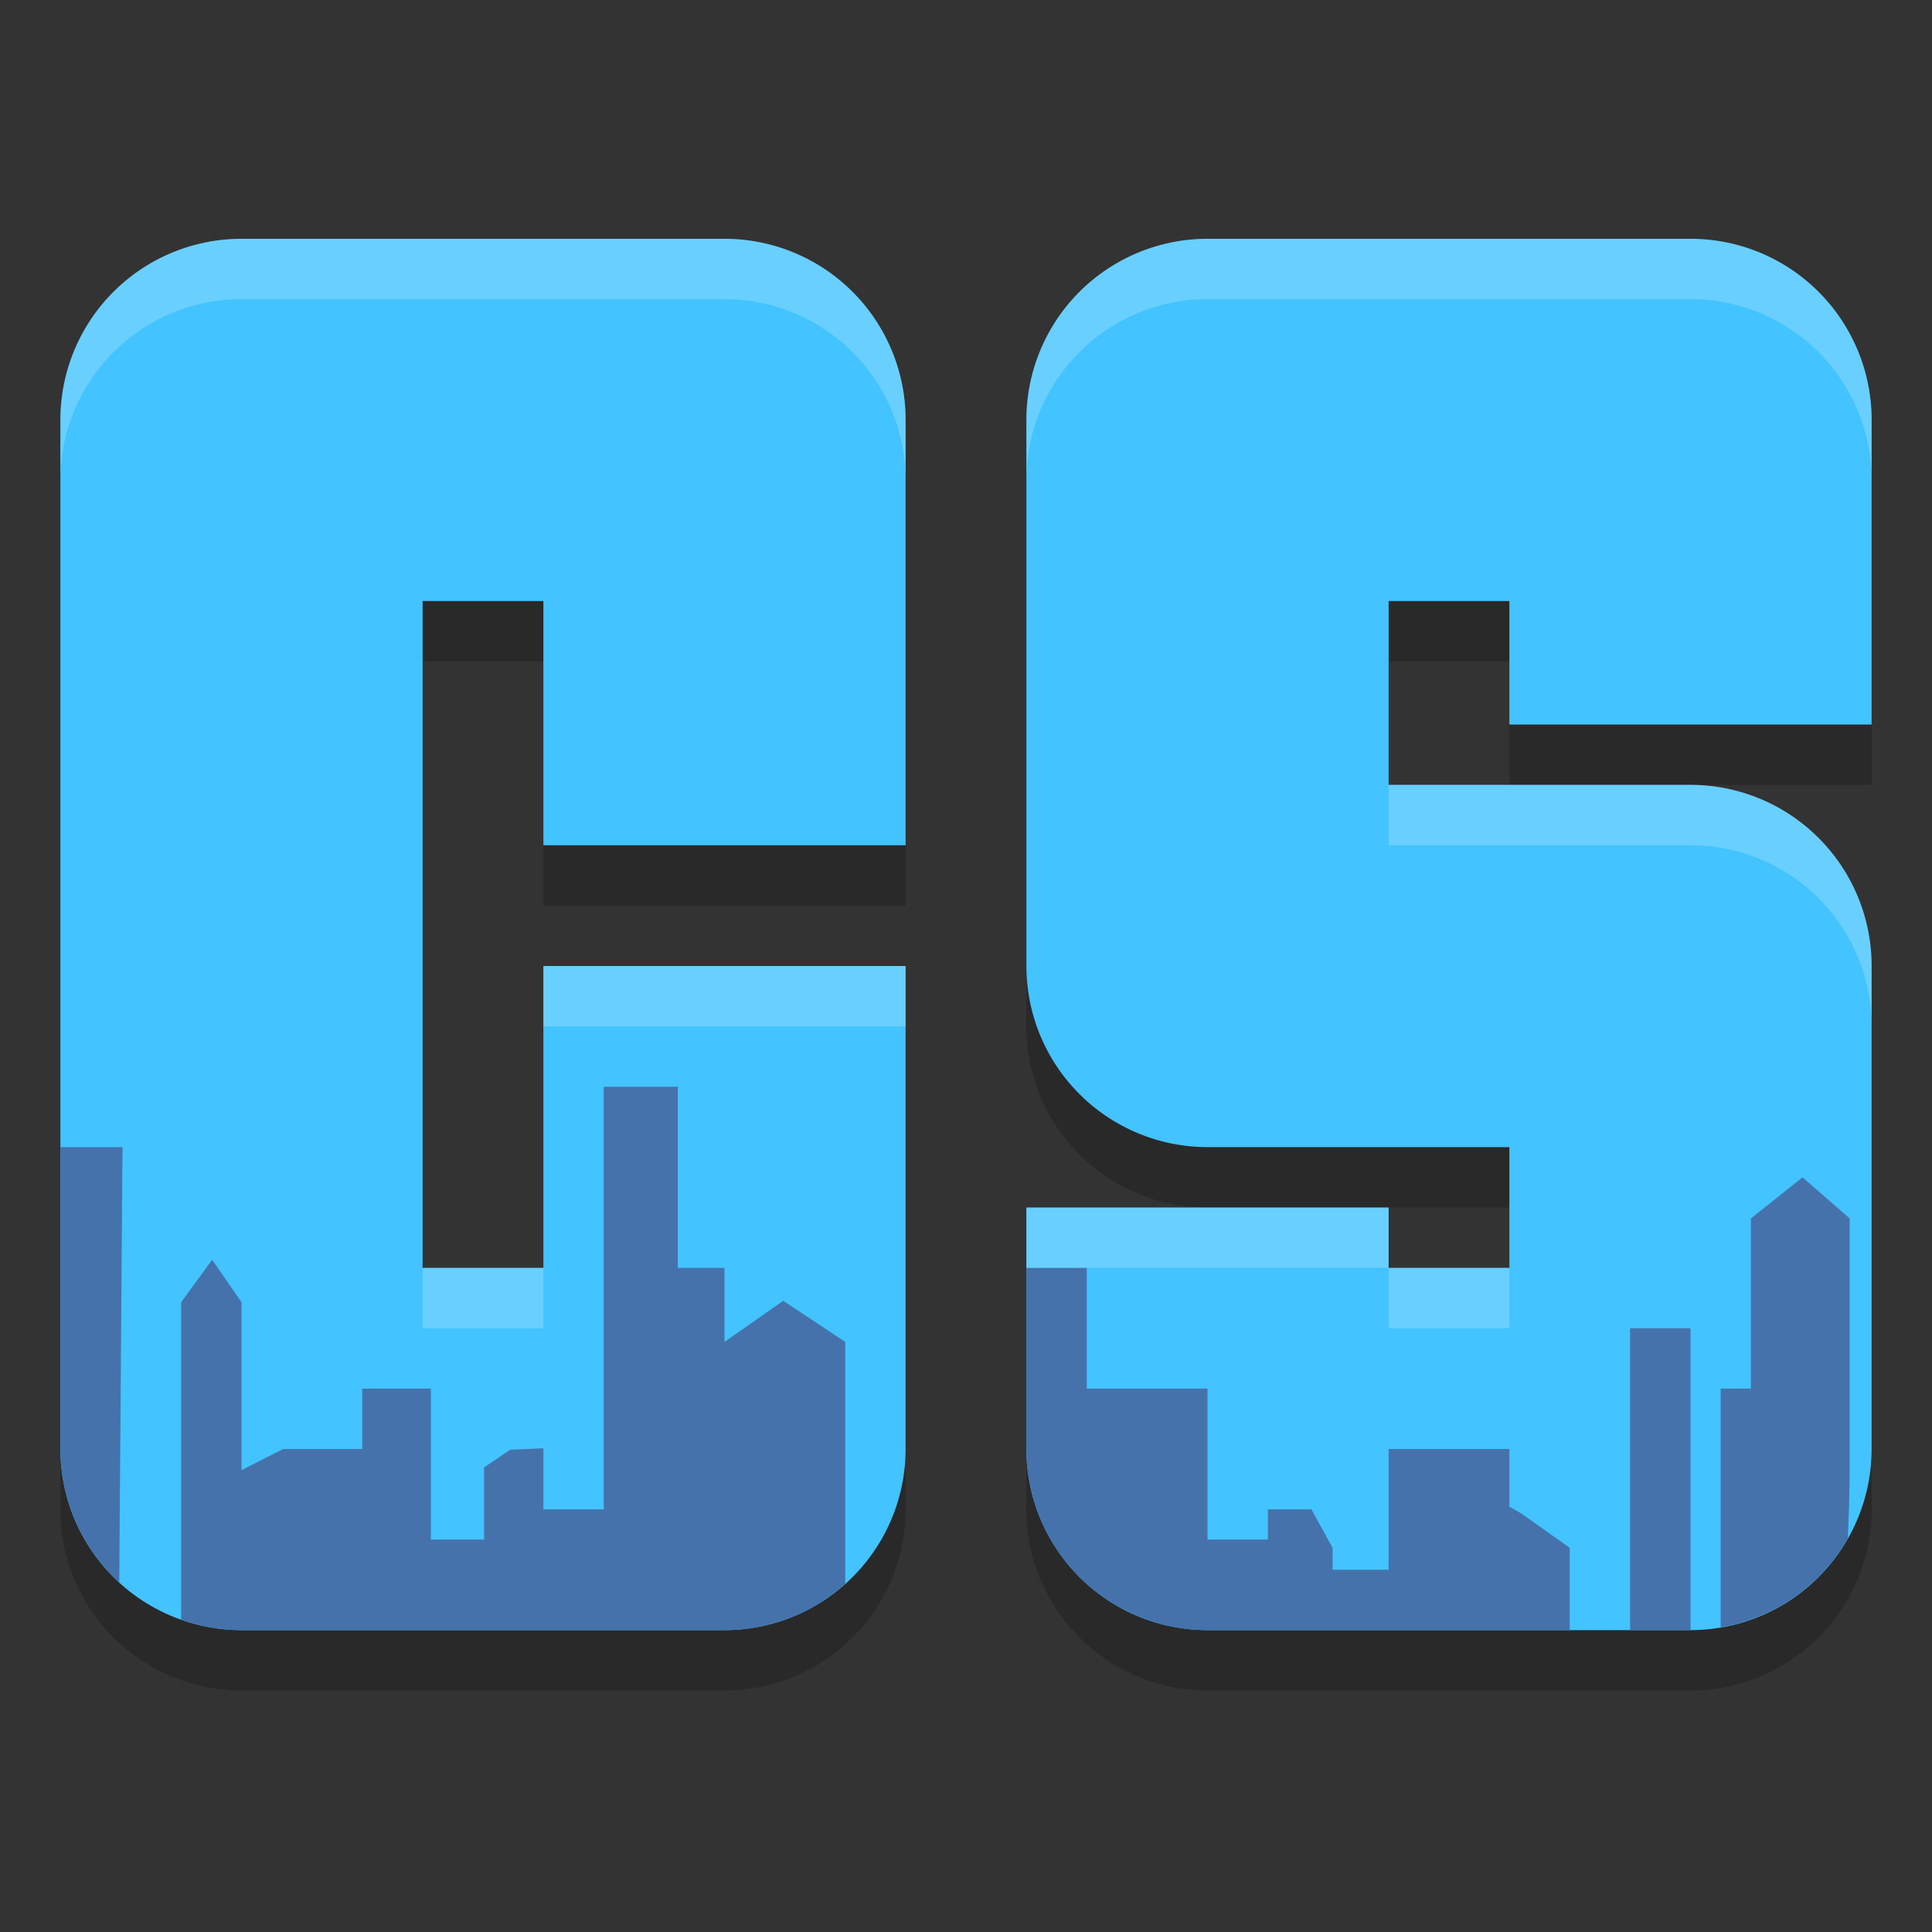
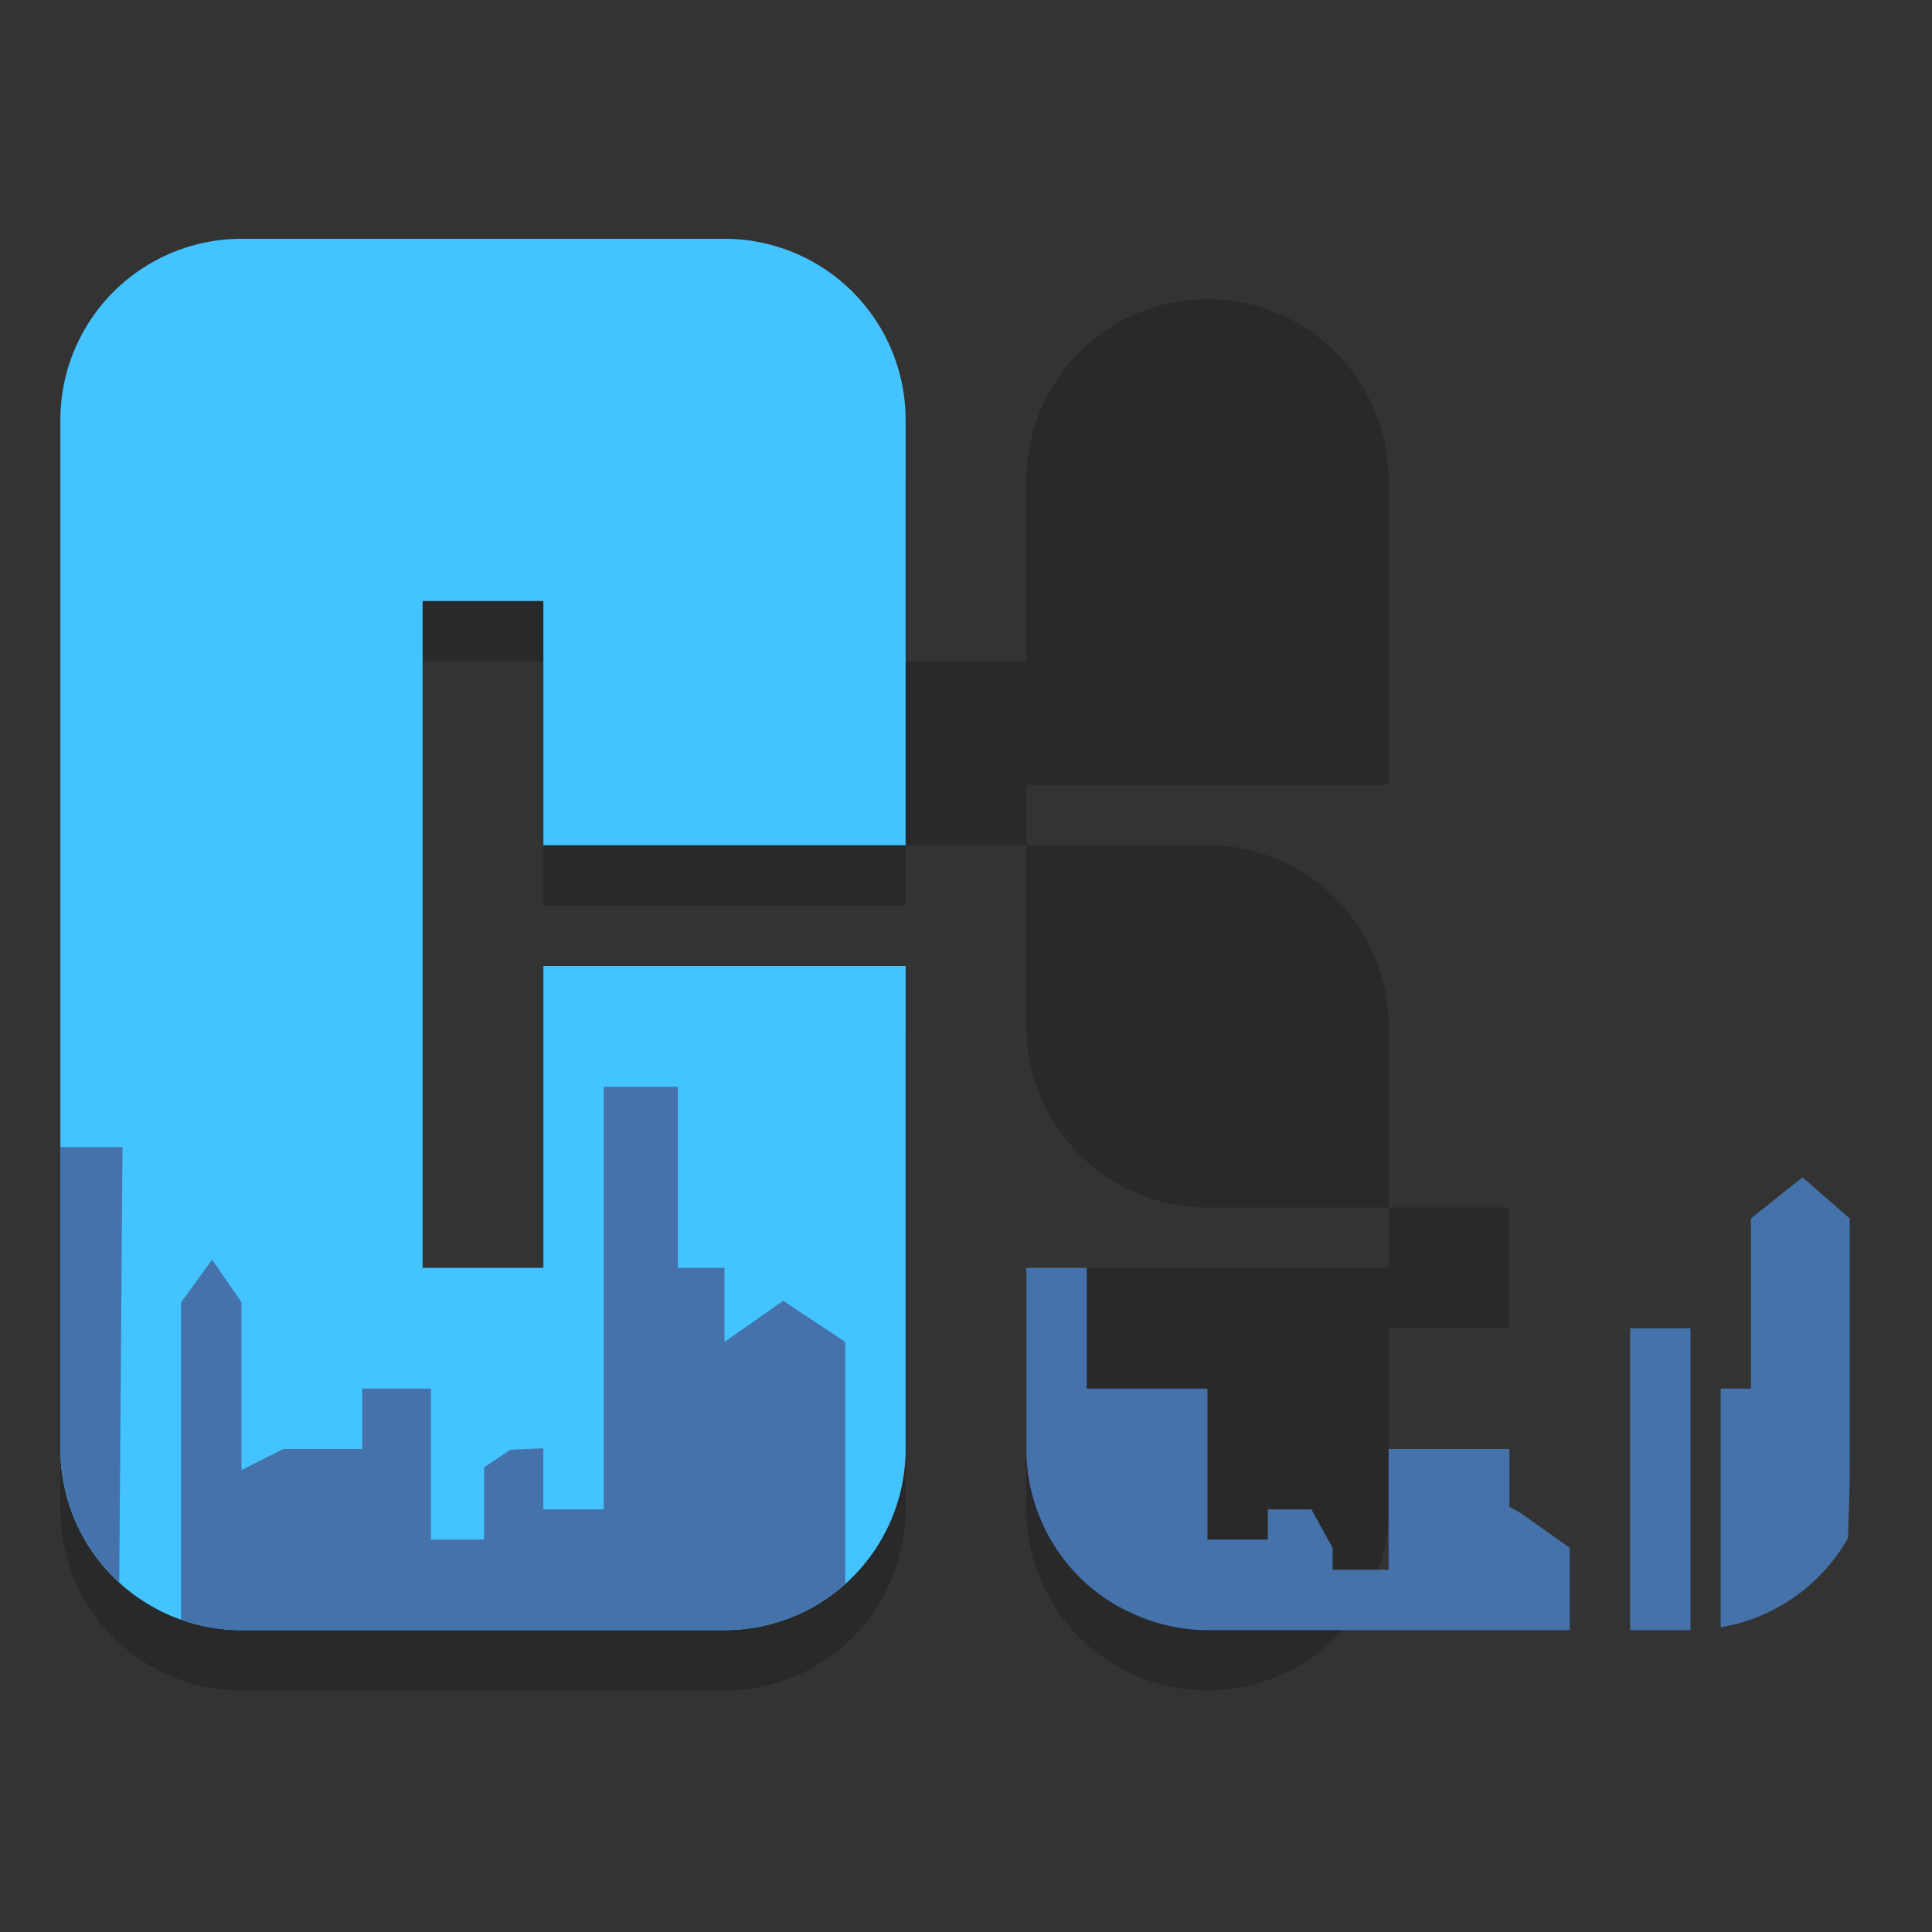
<svg xmlns="http://www.w3.org/2000/svg" width="32" height="32" version="1.1">
  <rect width="100%" height="100%" fill="#333333" stroke="none" />
-   <path style="opacity:0.2" d="m 4,4.955 a 3,3 0 0 0 -3,3 V 25 a 3,3 0 0 0 3,3 h 8 a 3,3 0 0 0 3,-3 V 17 H 9 v 5 H 7 V 10.955 H 9 V 15 h 6 V 7.955 a 3,3 0 0 0 -3,-3 z m 16,0 a 3,3 0 0 0 -3,3 V 17 a 3,3 0 0 0 3,3 h 5 v 2 h -2 v -1 h -6 v 4 a 3,3 0 0 0 3,3 h 8 a 3,3 0 0 0 3,-3 v -8 a 3,3 0 0 0 -3,-3 h -5 v -3.045 h 2 V 13 h 6 V 7.955 a 3,3 0 0 0 -3,-3 z" />
+   <path style="opacity:0.2" d="m 4,4.955 a 3,3 0 0 0 -3,3 V 25 a 3,3 0 0 0 3,3 h 8 a 3,3 0 0 0 3,-3 V 17 H 9 v 5 H 7 V 10.955 H 9 V 15 h 6 V 7.955 a 3,3 0 0 0 -3,-3 z m 16,0 a 3,3 0 0 0 -3,3 V 17 a 3,3 0 0 0 3,3 h 5 v 2 h -2 v -1 h -6 v 4 a 3,3 0 0 0 3,3 a 3,3 0 0 0 3,-3 v -8 a 3,3 0 0 0 -3,-3 h -5 v -3.045 h 2 V 13 h 6 V 7.955 a 3,3 0 0 0 -3,-3 z" />
  <path style="fill:none;stroke:#43c3ff;stroke-width:6;stroke-linejoin:round" d="M 12,14 V 6.955 H 4 V 24 h 8 v -8" />
-   <path style="fill:none;stroke:#43c3ff;stroke-width:6;stroke-linejoin:round" d="M 28,12 V 6.955 H 20 V 16 h 8 v 8 h -8 v -4" />
  <path style="fill:#4572ab" d="M 10 18 L 10 25 L 9 25 L 9 23.988 L 8.453 24.012 L 8.018 24.305 L 8.018 25.5 L 7.137 25.5 L 7.137 23 L 6 23 L 6 24 L 4.691 24 L 4 24.35 L 4 21.57 L 3.514 20.865 L 3 21.57 L 3 26.826 A 3 3 0 0 0 4 27 L 12 27 A 3 3 0 0 0 14 26.232 L 14 22.227 L 12.973 21.545 L 12 22.227 L 12 21 L 11.227 21 L 11.227 18 L 10 18 z M 1 19 L 1 24 A 3 3 0 0 0 1.975 26.209 L 2.029 19 L 1 19 z M 29.855 19.5 L 29 20.182 L 29 23 L 28.5 23 L 28.5 26.953 A 3 3 0 0 0 30.607 25.479 C 30.62 25.102 30.636 24.75 30.637 24.273 L 30.637 20.182 L 29.855 19.5 z M 17 21 L 17 24 A 3 3 0 0 0 18.123 26.34 A 3 3 0 0 0 18.229 26.418 A 3 3 0 0 0 18.441 26.561 C 18.75 26.741 19.089 26.876 19.439 26.945 C 19.624 26.982 19.812 27 20 27 L 26 27 L 26 25.637 L 25.195 25.066 L 25 24.955 L 25 24 L 23 24 L 23 26 L 22.072 26 L 22.072 25.637 L 21.721 25 L 21 25 L 21 25.5 L 20 25.5 L 20 23 L 18 23 L 18 21 L 17 21 z M 27 22 L 27 27 L 28 27 L 28 22 L 27 22 z" />
-   <path style="opacity:0.2;fill:#ffffff" d="M 4 3.955 A 3 3 0 0 0 1 6.955 L 1 7.955 A 3 3 0 0 1 4 4.955 L 12 4.955 A 3 3 0 0 1 15 7.955 L 15 6.955 A 3 3 0 0 0 12 3.955 L 4 3.955 z M 20 3.955 A 3 3 0 0 0 17 6.955 L 17 7.955 A 3 3 0 0 1 20 4.955 L 28 4.955 A 3 3 0 0 1 31 7.955 L 31 6.955 A 3 3 0 0 0 28 3.955 L 20 3.955 z M 23 13 L 23 14 L 28 14 A 3 3 0 0 1 31 17 L 31 16 A 3 3 0 0 0 28 13 L 25 13 L 23 13 z M 9 16 L 9 17 L 15 17 L 15 16 L 9 16 z M 17 20 L 17 21 L 23 21 L 23 20 L 20 20 L 17 20 z M 23 21 L 23 22 L 25 22 L 25 21 L 23 21 z M 7 21 L 7 22 L 9 22 L 9 21 L 7 21 z" />
</svg>